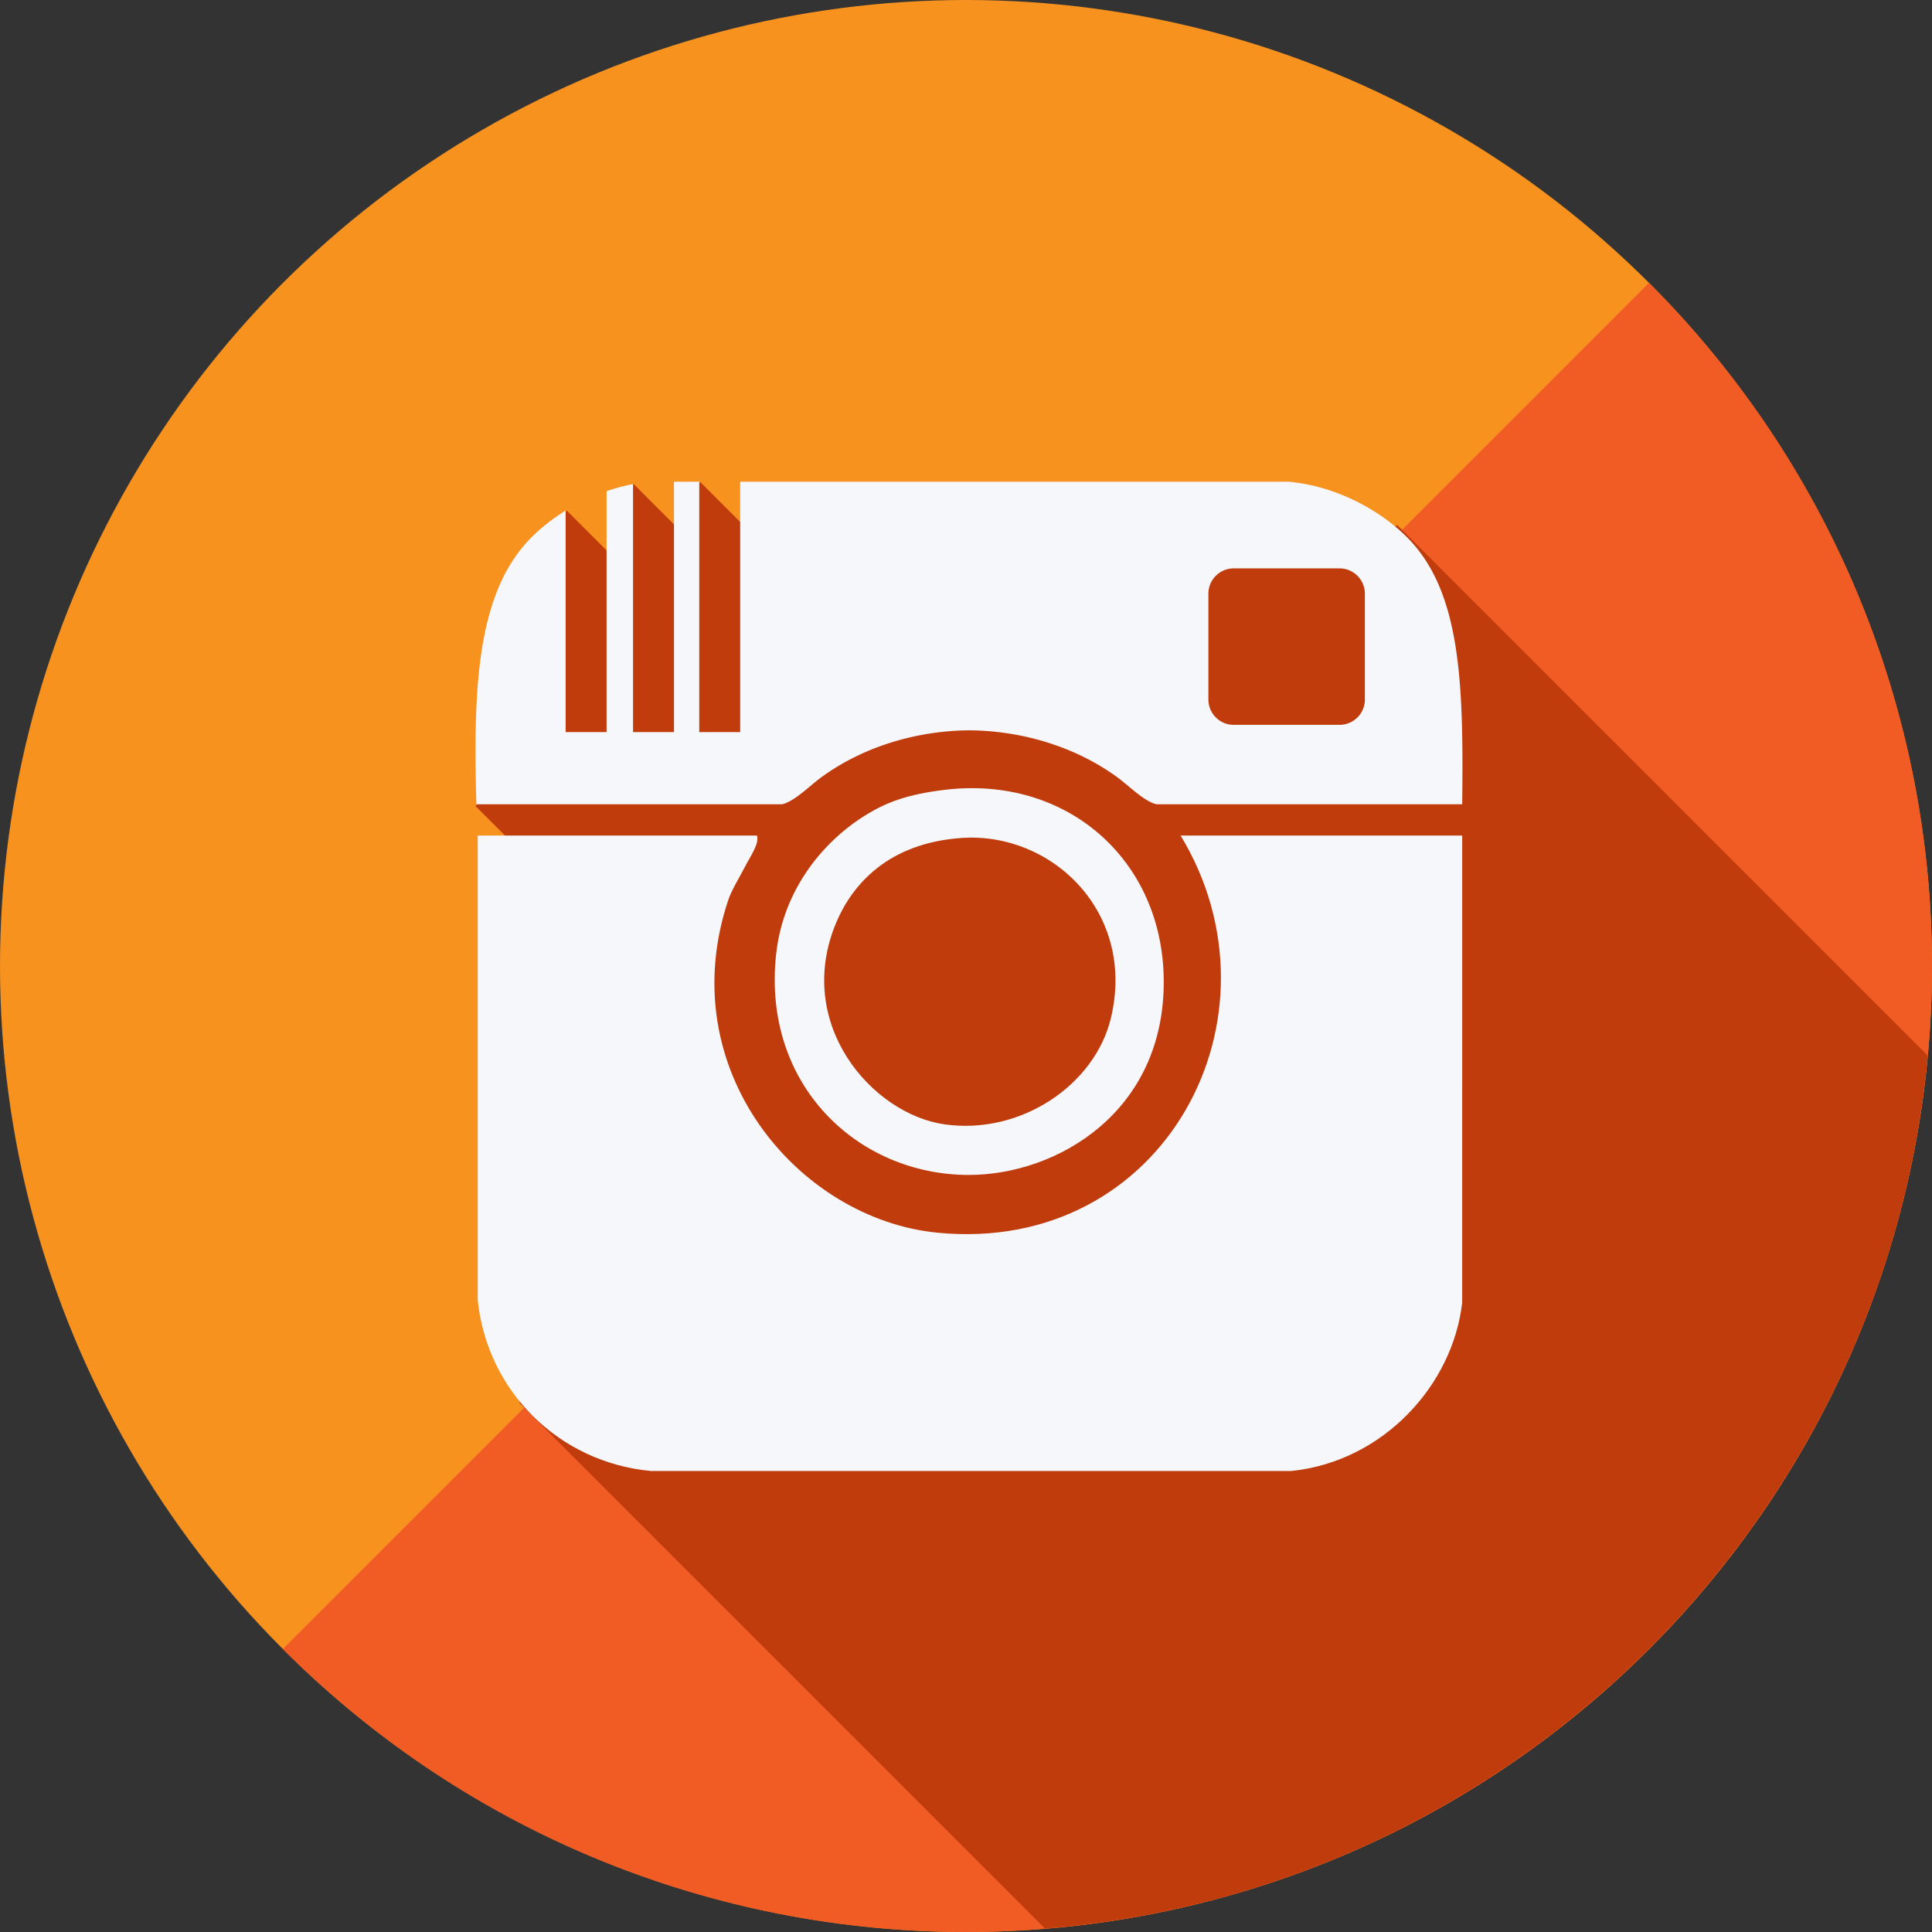
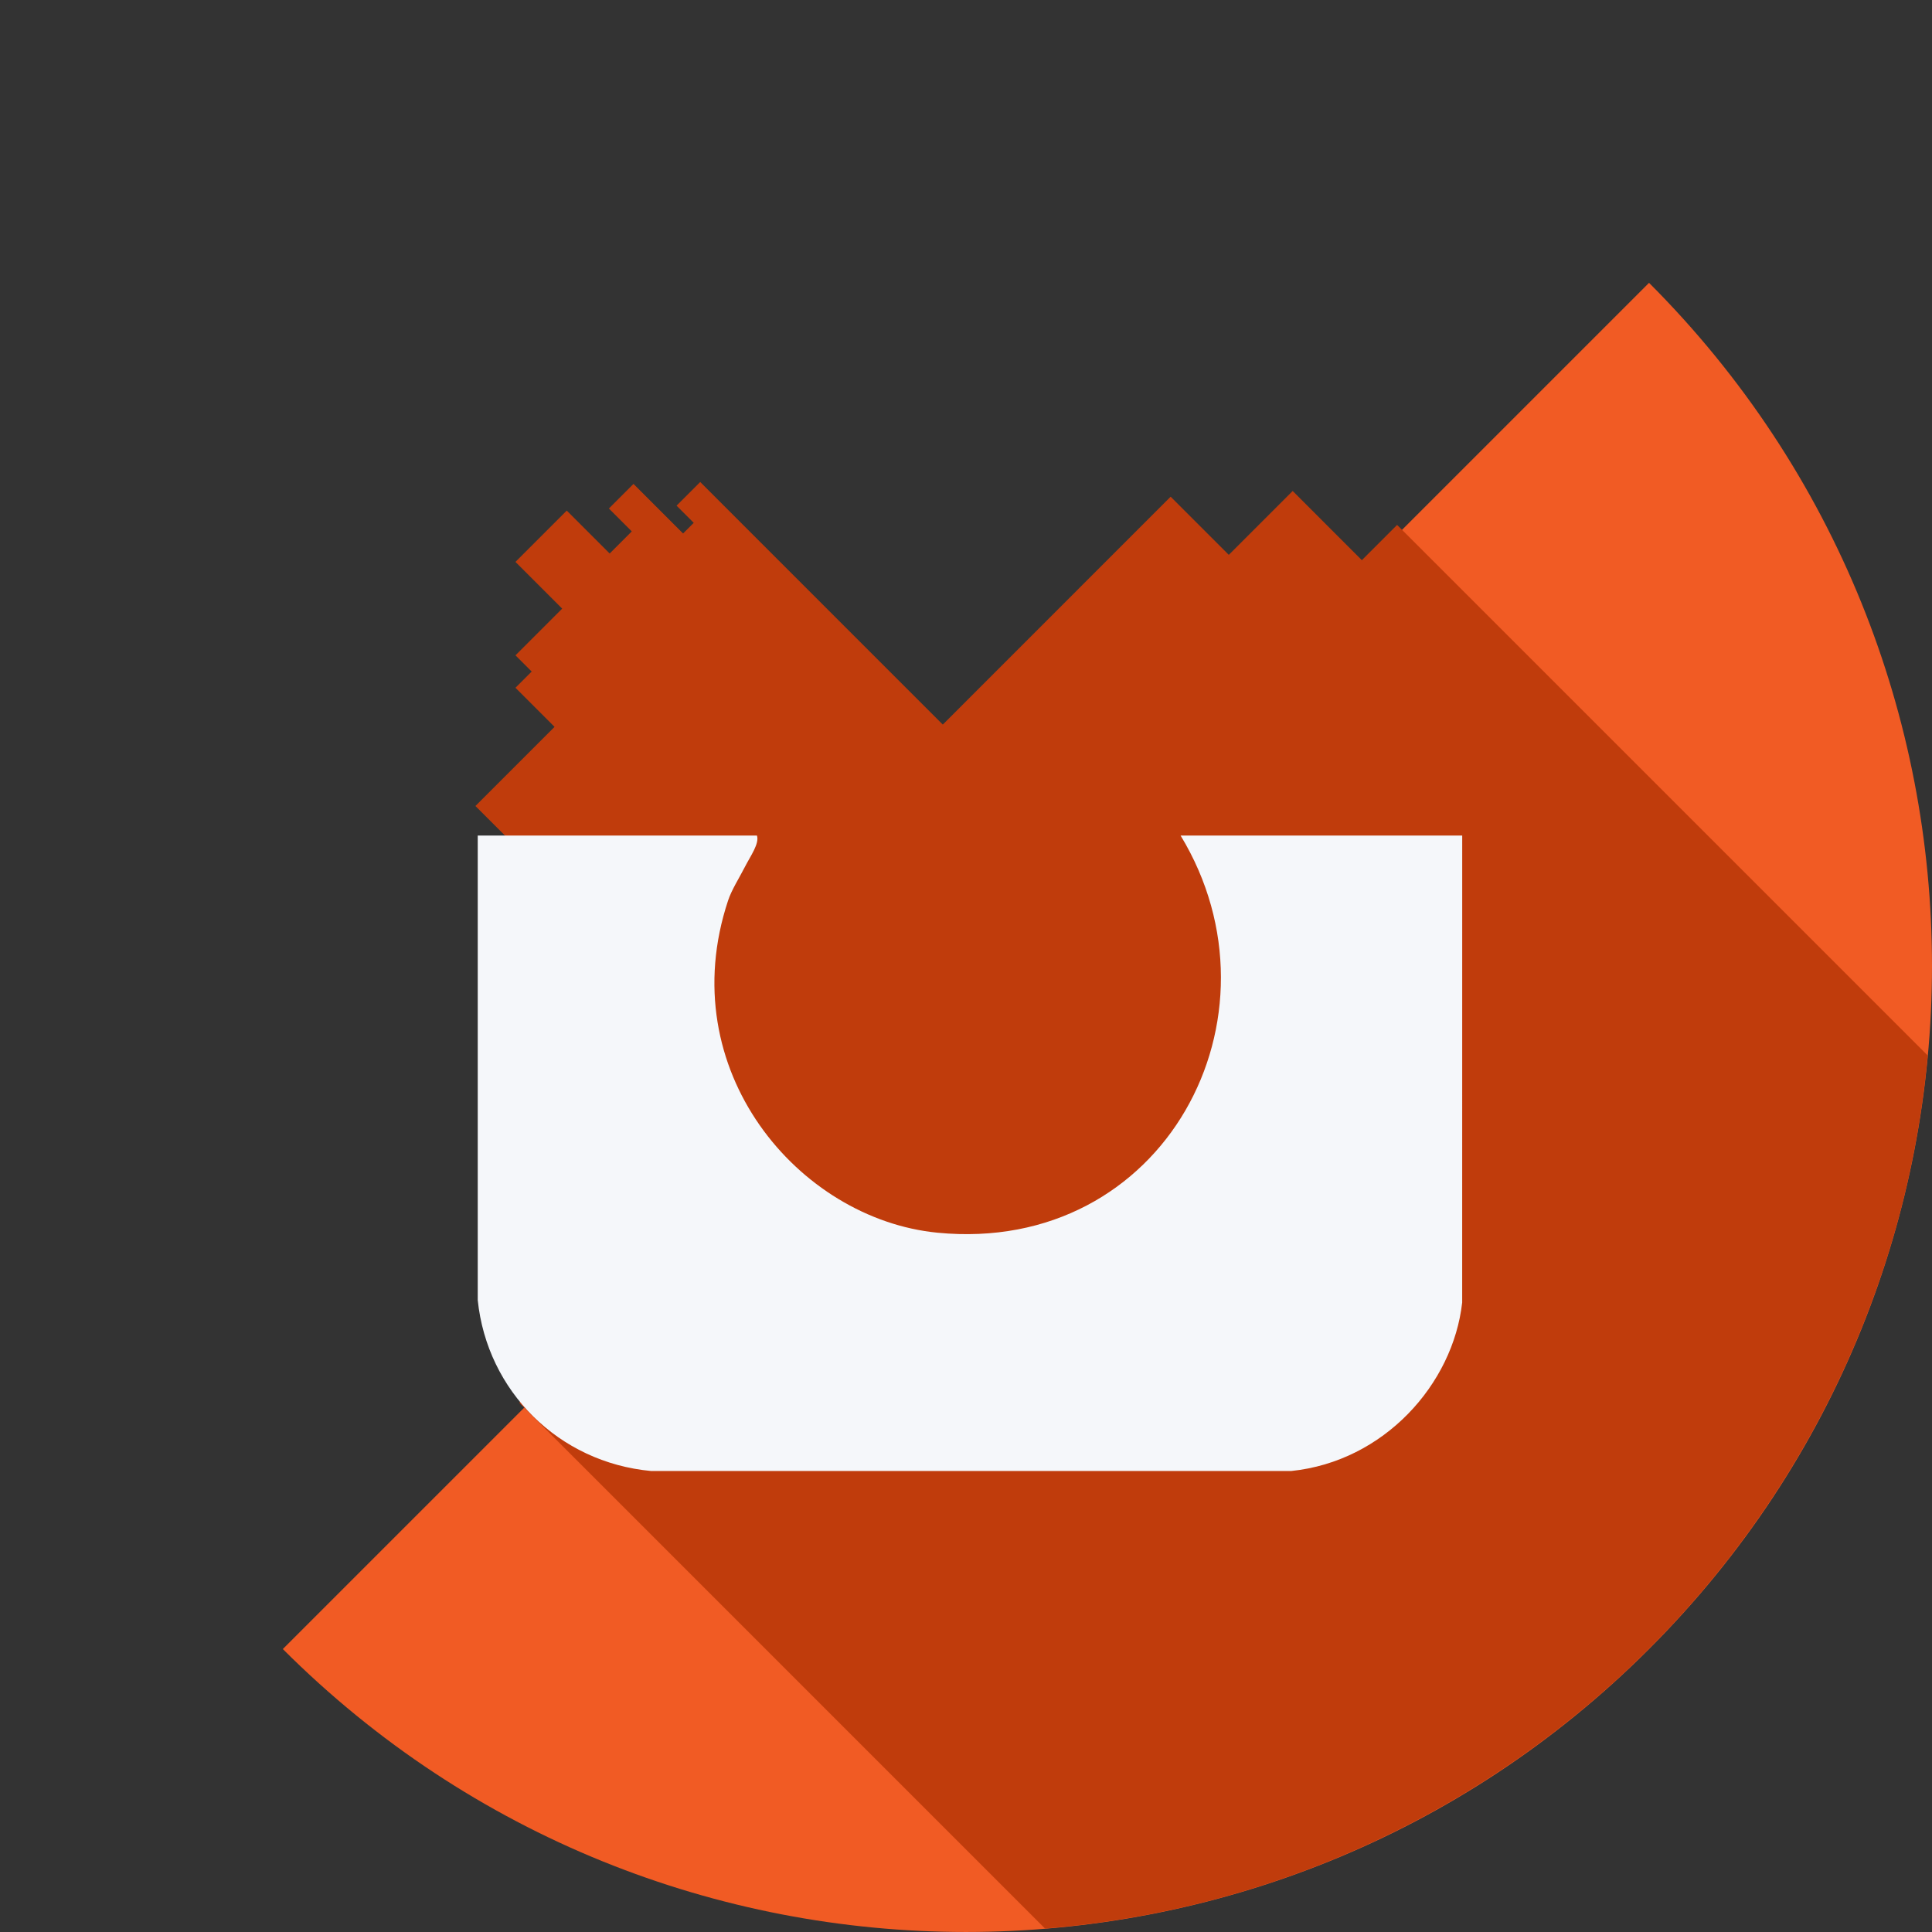
<svg xmlns="http://www.w3.org/2000/svg" width="512" height="512" viewBox="0 0 473.931 473.931" style="enable-background:new 0 0 512 512" class="">
  <rect x="0" y="0" width="473.931" height="473.931" fill="#333333" stroke="none" />
  <g>
-     <circle cx="236.966" cy="236.966" r="236.966" style="" fill="#f7921f" data-original="#527fa2" class="" opacity="1" />
    <path d="M404.518 69.38c92.549 92.549 92.552 242.593.0 335.142-92.541 92.541-242.593 92.545-335.138.0L404.518 69.38z" style="" fill="#f15b24" data-original="#467593" class="" opacity="1" />
    <path d="M472.876 258.922 342.719 128.765l-8.647 8.647-16.969-16.973-15.671 15.67-14.267-14.267-55.898 55.902-59.498-59.505-5.803 5.803 4.209 4.209-2.615 2.616-12.161-12.161-6.035 6.035 5.613 5.613-5.422 5.422-10.526-10.526-12.584 12.584 11.461 11.461-11.461 11.461 3.977 3.977-3.977 3.977 9.59 9.59-19.412 19.412 47.341 47.337-9.904 9.901 31.24 31.236-57.922 57.919L256.353 473.08c114.534-9.293 206.024-99.974 216.523-214.158z" style="" fill="#c03c0c" data-original="#416b82" class="" opacity="1" />
    <path d="M358.689 204.966h-69.08c26.959 44.418-3.918 102.861-59.636 97.424-34.039-3.319-65.181-39.902-51.371-81.481.868-2.63 2.72-5.5 4.131-8.266 1.34-2.63 3.6-5.714 2.952-7.678h-68.493v113.959c2.297 22.29 19.828 39.809 42.51 41.919h157.06c22.724-2.342 39.67-21.257 41.919-41.328.008.001.008-94.766.008-114.549z" style="" fill="#f5f7fa" data-original="#ffffff" class="" opacity="1" />
-     <path d="M231.746 193.748c-9.28 1.115-14.267 3.121-18.9 5.904-10.638 6.387-20.647 18.297-22.436 34.245-3.618 32.194 20 54.323 47.236 54.323 21.698.0 48.097-15.502 47.827-47.823-.246-29.433-23.729-50.256-53.727-46.649zm40.74 56.089c-3.955 16.292-22.035 28.613-40.74 25.979-17.882-2.514-37.1-24.737-26.578-49.593 3.876-9.149 12.617-19.412 30.705-20.666 22.219-1.541 42.907 18.316 36.613 44.28z" style="" fill="#f5f7fa" data-original="#ffffff" class="" opacity="1" />
-     <path d="M345.11 131.751c-6.511-6.511-17.167-12.482-28.931-13.579h-134.61v61.414H171.53v-61.414h-6.196v61.414h-10.047v-60.83a46.69 46.69.0 00-6.492 1.729v59.101h-10.039v-54.33c-3.195 1.972-6.013 4.198-8.314 6.492-13.351 13.354-14.424 36.314-13.579 65.544h74.989c3.042-.707 6.694-4.464 9.448-6.496 10.103-7.439 23.098-11.498 36.288-11.641h.374c13.19.142 26.189 4.202 36.288 11.641 2.758 2.032 6.402 5.789 9.444 6.496h74.989c.343-29.519-.215-52.187-13.573-65.541zm-10.297 39.831a6.227 6.227.0 01-6.223 6.23h-25.942a6.227 6.227.0 01-6.223-6.23v-25.934a6.223 6.223.0 016.223-6.223h25.942a6.223 6.223.0 016.223 6.223v25.934z" style="" fill="#f5f7fa" data-original="#ffffff" class="" opacity="1" />
  </g>
</svg>